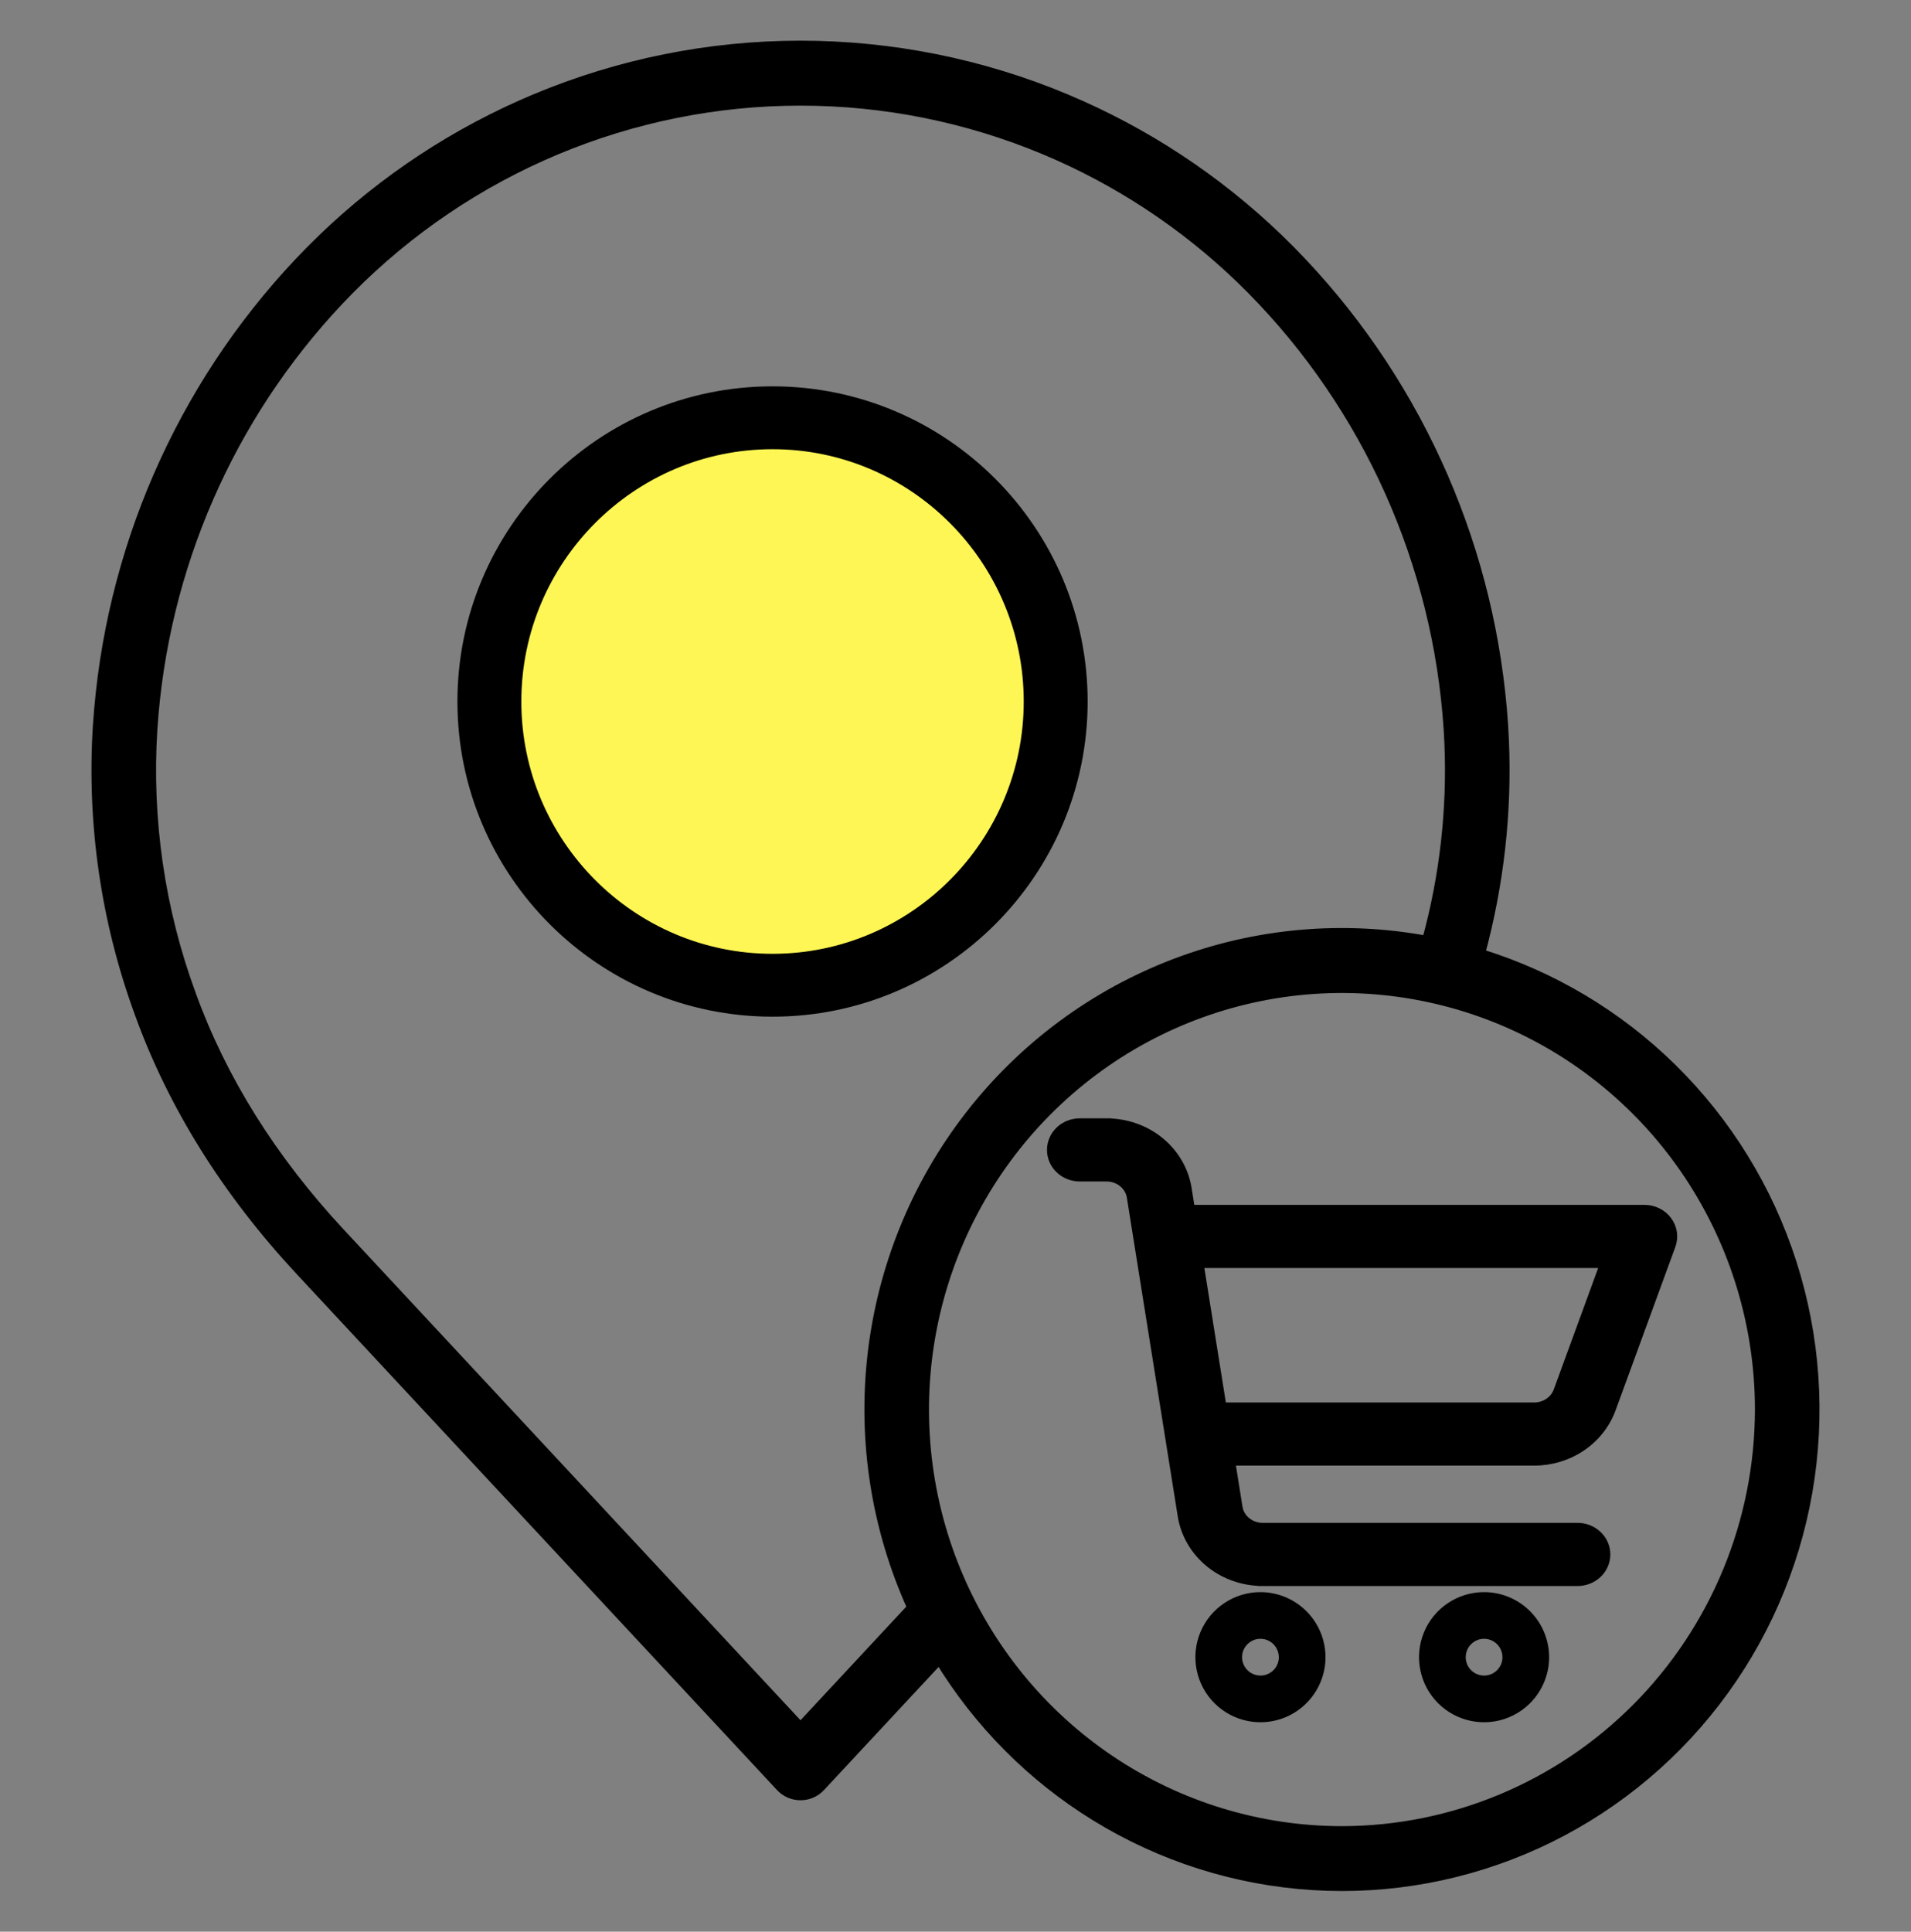
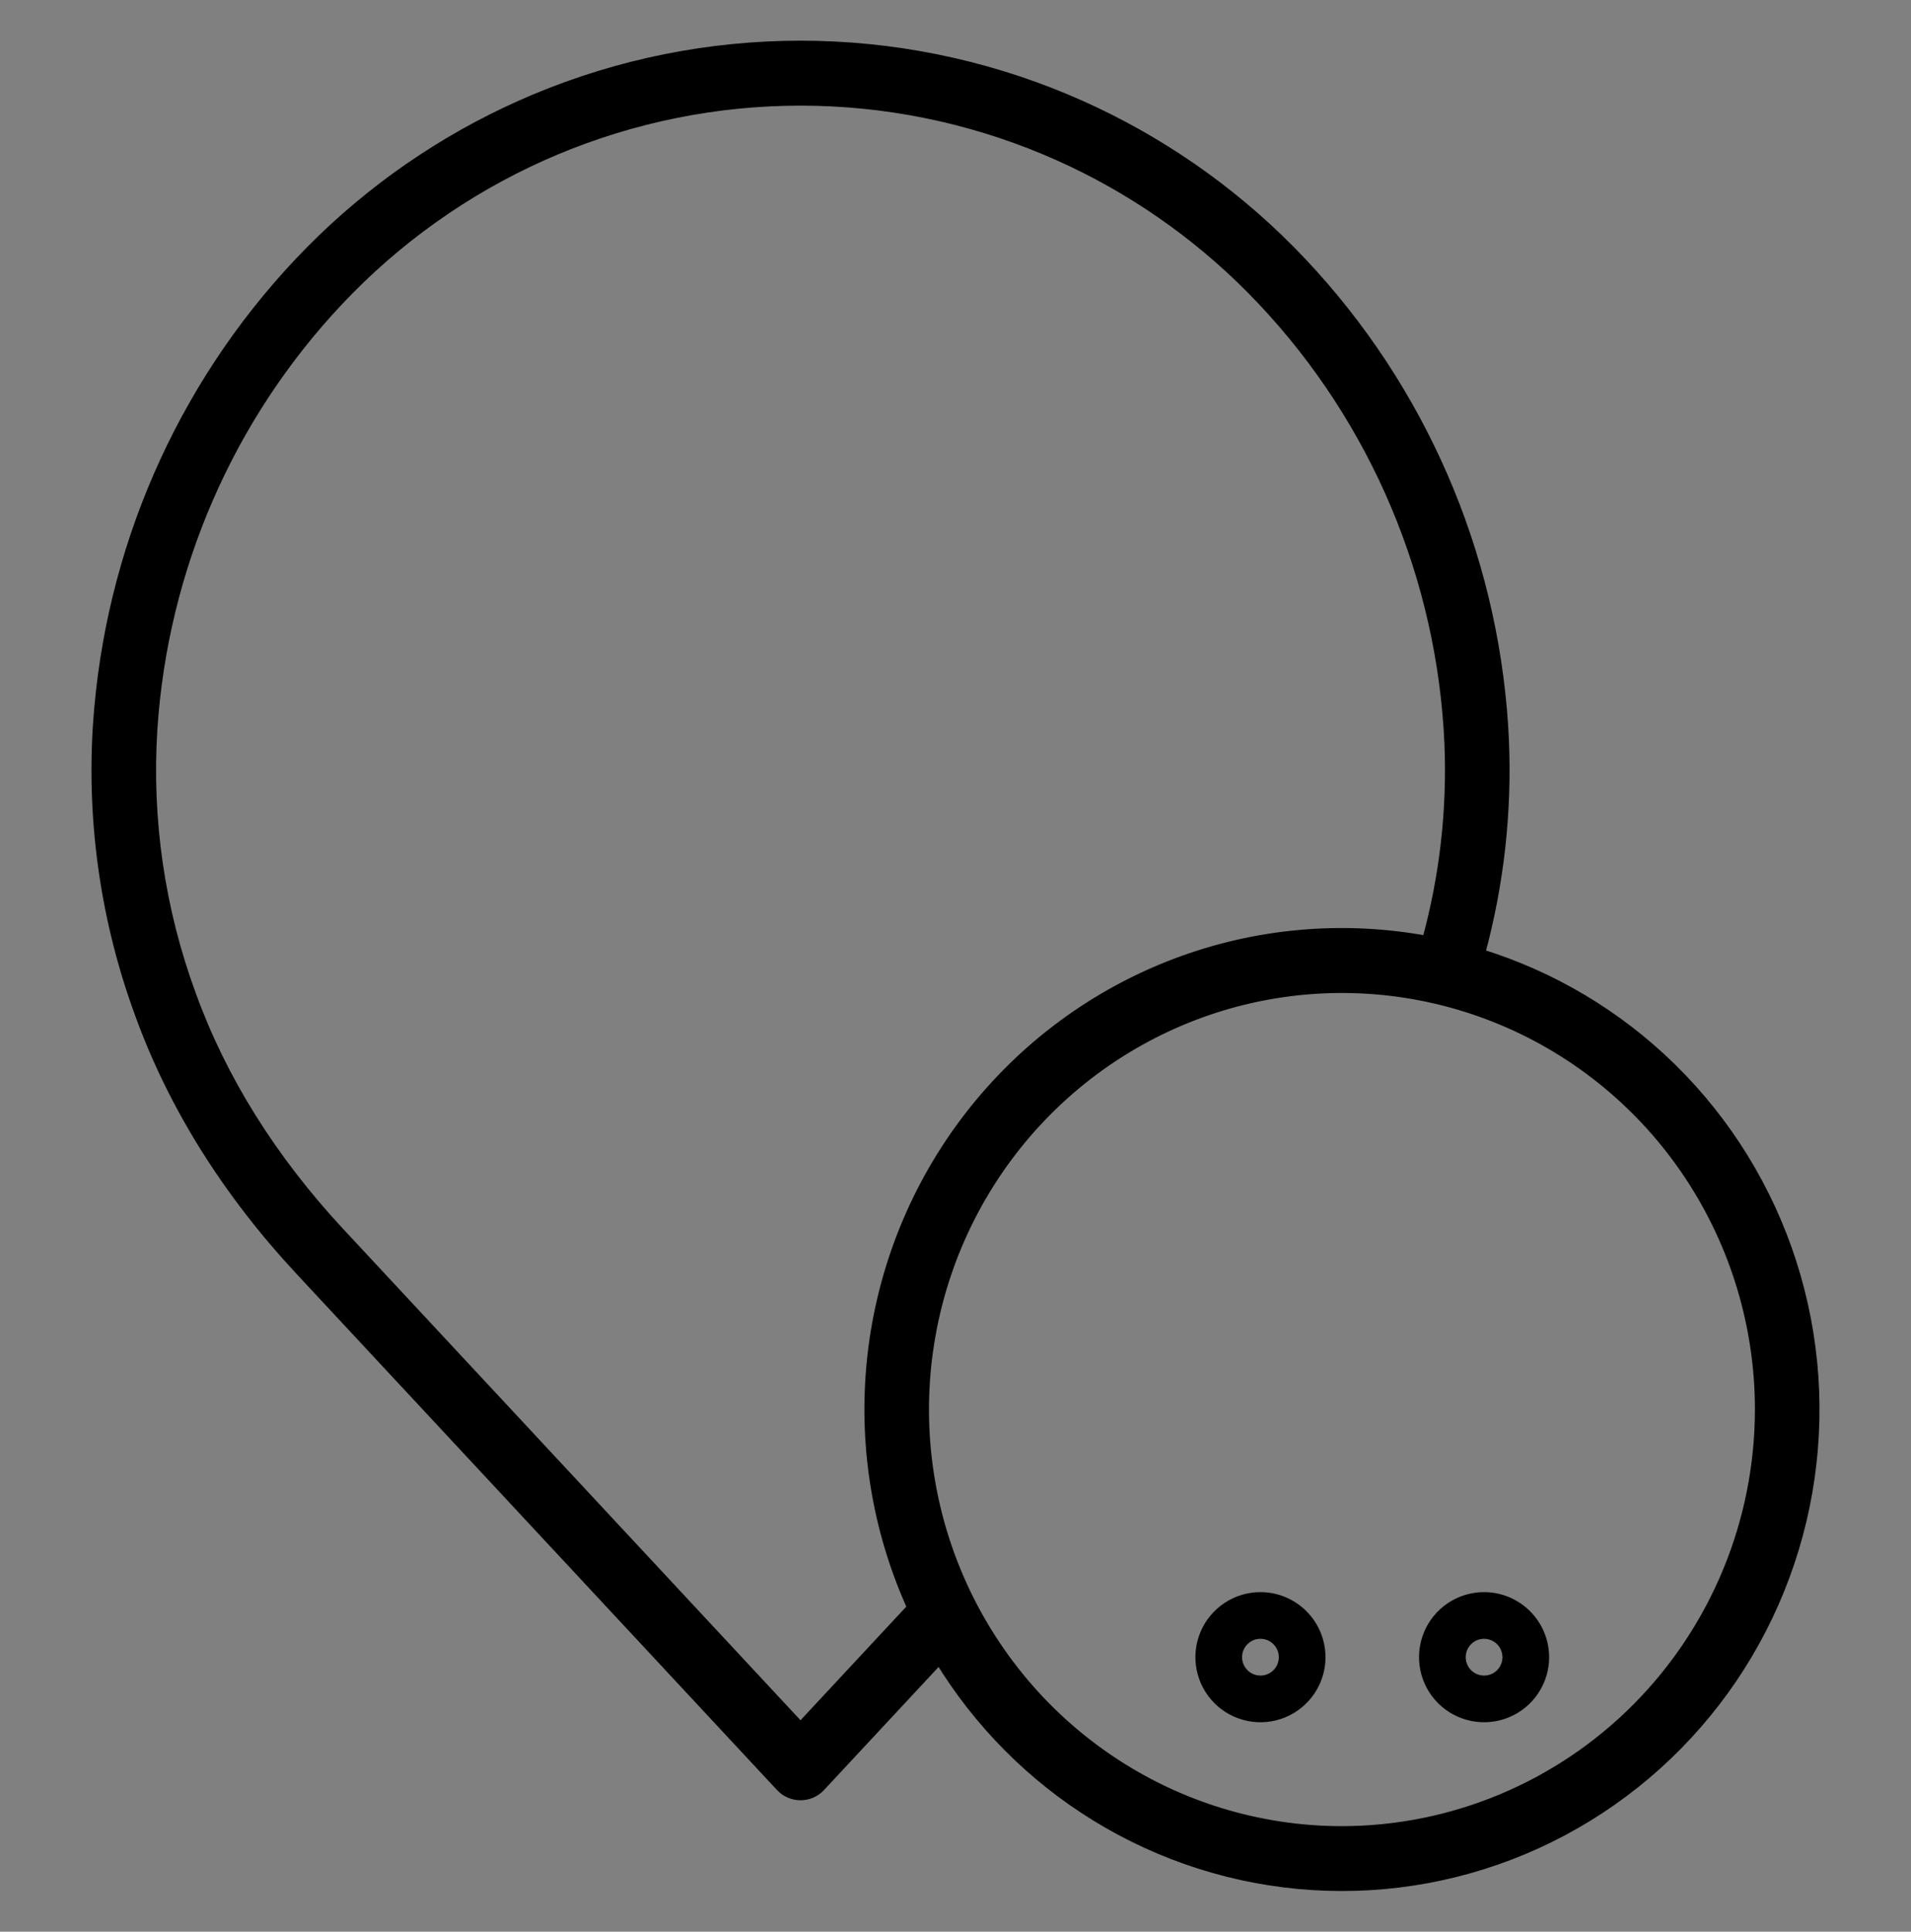
<svg xmlns="http://www.w3.org/2000/svg" fill="none" viewBox="0 0 94 95" height="95" width="94">
  <rect x="0" y="0" width="94" height="95" fill="#808080" stroke="none" />
-   <circle fill="#FEF654" r="14" cy="35.5" cx="37" />
  <path stroke-width="0.5" stroke="black" fill="black" d="M39.377 2.25C43.855 2.25 48.288 3.141 52.424 4.872C56.301 6.495 59.845 8.826 62.878 11.746L63.477 12.338L64.049 12.931C69.875 19.112 73.378 27.163 73.934 35.688L73.972 36.412C74.124 39.952 73.726 43.494 72.795 46.912C76.336 48.002 79.569 49.928 82.224 52.534C84.936 55.197 86.962 58.487 88.125 62.119C89.288 65.751 89.554 69.615 88.899 73.374C88.245 77.133 86.689 80.674 84.367 83.689C82.046 86.703 79.029 89.1 75.579 90.672C72.129 92.243 68.35 92.942 64.571 92.705C60.793 92.468 57.128 91.304 53.898 89.314C50.761 87.383 48.127 84.728 46.207 81.572L40.352 87.86C40.227 87.995 40.077 88.103 39.909 88.176C39.741 88.249 39.559 88.286 39.376 88.286C39.193 88.286 39.012 88.249 38.844 88.176C38.676 88.103 38.525 87.995 38.4 87.86L14.771 62.482C11.169 58.613 8.513 54.364 6.881 49.855V49.853C5.217 45.33 4.514 40.504 4.819 35.688L4.883 34.865C5.628 26.371 9.3 18.397 15.275 12.338L15.875 11.746C18.908 8.826 22.452 6.495 26.329 4.872C30.465 3.141 34.899 2.25 39.377 2.25ZM73.878 50.164C70.121 48.595 65.987 48.183 61.998 48.983C58.01 49.783 54.346 51.758 51.47 54.658C48.594 57.558 46.634 61.254 45.841 65.277C45.047 69.3 45.455 73.47 47.012 77.26C48.568 81.049 51.204 84.288 54.586 86.566C57.967 88.845 61.943 90.059 66.009 90.06C71.46 90.053 76.687 87.868 80.542 83.981C84.397 80.093 86.567 74.821 86.573 69.322C86.573 65.221 85.366 61.211 83.106 57.801C80.847 54.391 77.635 51.733 73.878 50.164ZM39.377 4.945C35.252 4.945 31.166 5.766 27.356 7.36C23.547 8.955 20.087 11.293 17.174 14.239C11.64 19.852 8.239 27.237 7.549 35.105L7.49 35.867C7.21 40.308 7.859 44.759 9.396 48.931L9.396 48.932C10.902 53.092 13.366 57.032 16.725 60.64L39.376 84.968L44.876 79.061C43.119 75.187 42.44 70.903 42.918 66.668C43.402 62.377 45.053 58.304 47.69 54.899C50.326 51.495 53.844 48.891 57.856 47.376C61.795 45.889 66.059 45.511 70.193 46.275C71.064 43.107 71.438 39.822 71.298 36.539L71.262 35.867C70.731 27.715 67.292 20.032 61.58 14.239L61.027 13.693C58.233 11.003 54.968 8.855 51.397 7.36C47.587 5.766 43.502 4.945 39.377 4.945Z" />
-   <path stroke-width="0.5" stroke="black" fill="black" d="M38 19.25C46.409 19.25 53.25 26.091 53.25 34.5C53.25 42.909 46.409 49.75 38 49.75C29.591 49.75 22.75 42.91 22.75 34.5C22.75 26.09 29.591 19.25 38 19.25ZM38 21.842C31.05 21.842 25.394 27.52 25.394 34.5C25.394 41.48 31.05 47.158 38 47.158C44.95 47.158 50.606 41.481 50.606 34.5C50.606 27.52 44.95 21.842 38 21.842Z" />
  <path stroke-width="0.2" stroke="black" fill="black" d="M62 78.4C62.822 78.401 63.61 78.728 64.191 79.309C64.772 79.89 65.099 80.678 65.1 81.5L65.092 81.73C65.052 82.262 64.875 82.777 64.577 83.223C64.237 83.732 63.753 84.13 63.187 84.364C62.62 84.599 61.997 84.66 61.395 84.54C60.794 84.42 60.241 84.126 59.808 83.692C59.374 83.259 59.08 82.706 58.96 82.105C58.84 81.503 58.901 80.88 59.136 80.314C59.37 79.747 59.769 79.263 60.278 78.923C60.788 78.582 61.387 78.4 62 78.4ZM61.804 80.515C61.609 80.553 61.43 80.65 61.29 80.79C61.15 80.93 61.053 81.109 61.015 81.304C60.976 81.498 60.996 81.7 61.072 81.884C61.148 82.067 61.277 82.225 61.442 82.335C61.608 82.445 61.801 82.504 62 82.504H62.02C62.279 82.498 62.526 82.394 62.71 82.21C62.898 82.022 63.004 81.766 63.004 81.5C63.004 81.302 62.945 81.108 62.835 80.942C62.725 80.777 62.568 80.648 62.385 80.572C62.201 80.496 61.998 80.476 61.804 80.515Z" />
  <path stroke-width="0.2" stroke="black" fill="black" d="M73 78.4C73.822 78.401 74.61 78.728 75.191 79.309C75.772 79.89 76.099 80.678 76.1 81.5L76.092 81.73C76.052 82.262 75.875 82.777 75.577 83.223C75.237 83.732 74.753 84.13 74.186 84.364C73.62 84.599 72.997 84.66 72.395 84.54C71.794 84.42 71.241 84.126 70.808 83.692C70.374 83.259 70.08 82.706 69.96 82.105C69.84 81.503 69.901 80.88 70.136 80.314C70.37 79.747 70.768 79.263 71.277 78.923C71.787 78.582 72.387 78.4 73 78.4ZM72.804 80.515C72.609 80.553 72.43 80.65 72.29 80.79C72.15 80.93 72.054 81.109 72.016 81.304C71.977 81.498 71.996 81.7 72.072 81.884C72.148 82.067 72.277 82.225 72.442 82.335C72.608 82.445 72.802 82.504 73 82.504H73.019C73.279 82.498 73.526 82.394 73.71 82.21C73.898 82.022 74.004 81.766 74.004 81.5C74.004 81.302 73.945 81.108 73.835 80.942C73.725 80.777 73.568 80.648 73.385 80.572C73.201 80.496 72.999 80.476 72.804 80.515Z" />
-   <path stroke-width="0.5" stroke="black" fill="black" d="M54.422 55.25V55.251C55.37 55.248 56.29 55.566 57.014 56.151C57.693 56.701 58.158 57.452 58.334 58.284L58.365 58.451V58.452L58.533 59.505H80.889C81.103 59.505 81.316 59.554 81.508 59.648C81.7 59.741 81.867 59.878 81.994 60.047C82.121 60.216 82.205 60.413 82.236 60.621C82.268 60.829 82.245 61.041 82.173 61.239L79.232 69.28C78.959 70.027 78.447 70.673 77.772 71.129C77.096 71.584 76.289 71.829 75.463 71.829H60.501L60.871 74.145L60.893 74.247C60.955 74.483 61.094 74.698 61.295 74.859C61.524 75.044 61.818 75.146 62.123 75.144H77.6C77.956 75.144 78.302 75.279 78.558 75.522C78.814 75.765 78.961 76.097 78.961 76.447C78.961 76.797 78.814 77.13 78.558 77.373C78.302 77.616 77.956 77.75 77.6 77.75H62.124V77.749C61.176 77.752 60.257 77.434 59.533 76.849C58.809 76.262 58.327 75.447 58.181 74.549V74.548L55.675 58.855C55.629 58.579 55.48 58.325 55.251 58.141C55.022 57.956 54.728 57.854 54.423 57.855H53.111C52.755 57.855 52.41 57.721 52.153 57.478C51.897 57.235 51.75 56.903 51.75 56.553C51.75 56.203 51.897 55.87 52.153 55.627C52.41 55.384 52.755 55.25 53.111 55.25H54.422ZM60.085 69.224H75.462C75.729 69.224 75.988 69.144 76.203 68.999C76.418 68.854 76.578 68.651 76.663 68.419L78.97 62.11H58.948L60.085 69.224Z" />
</svg>